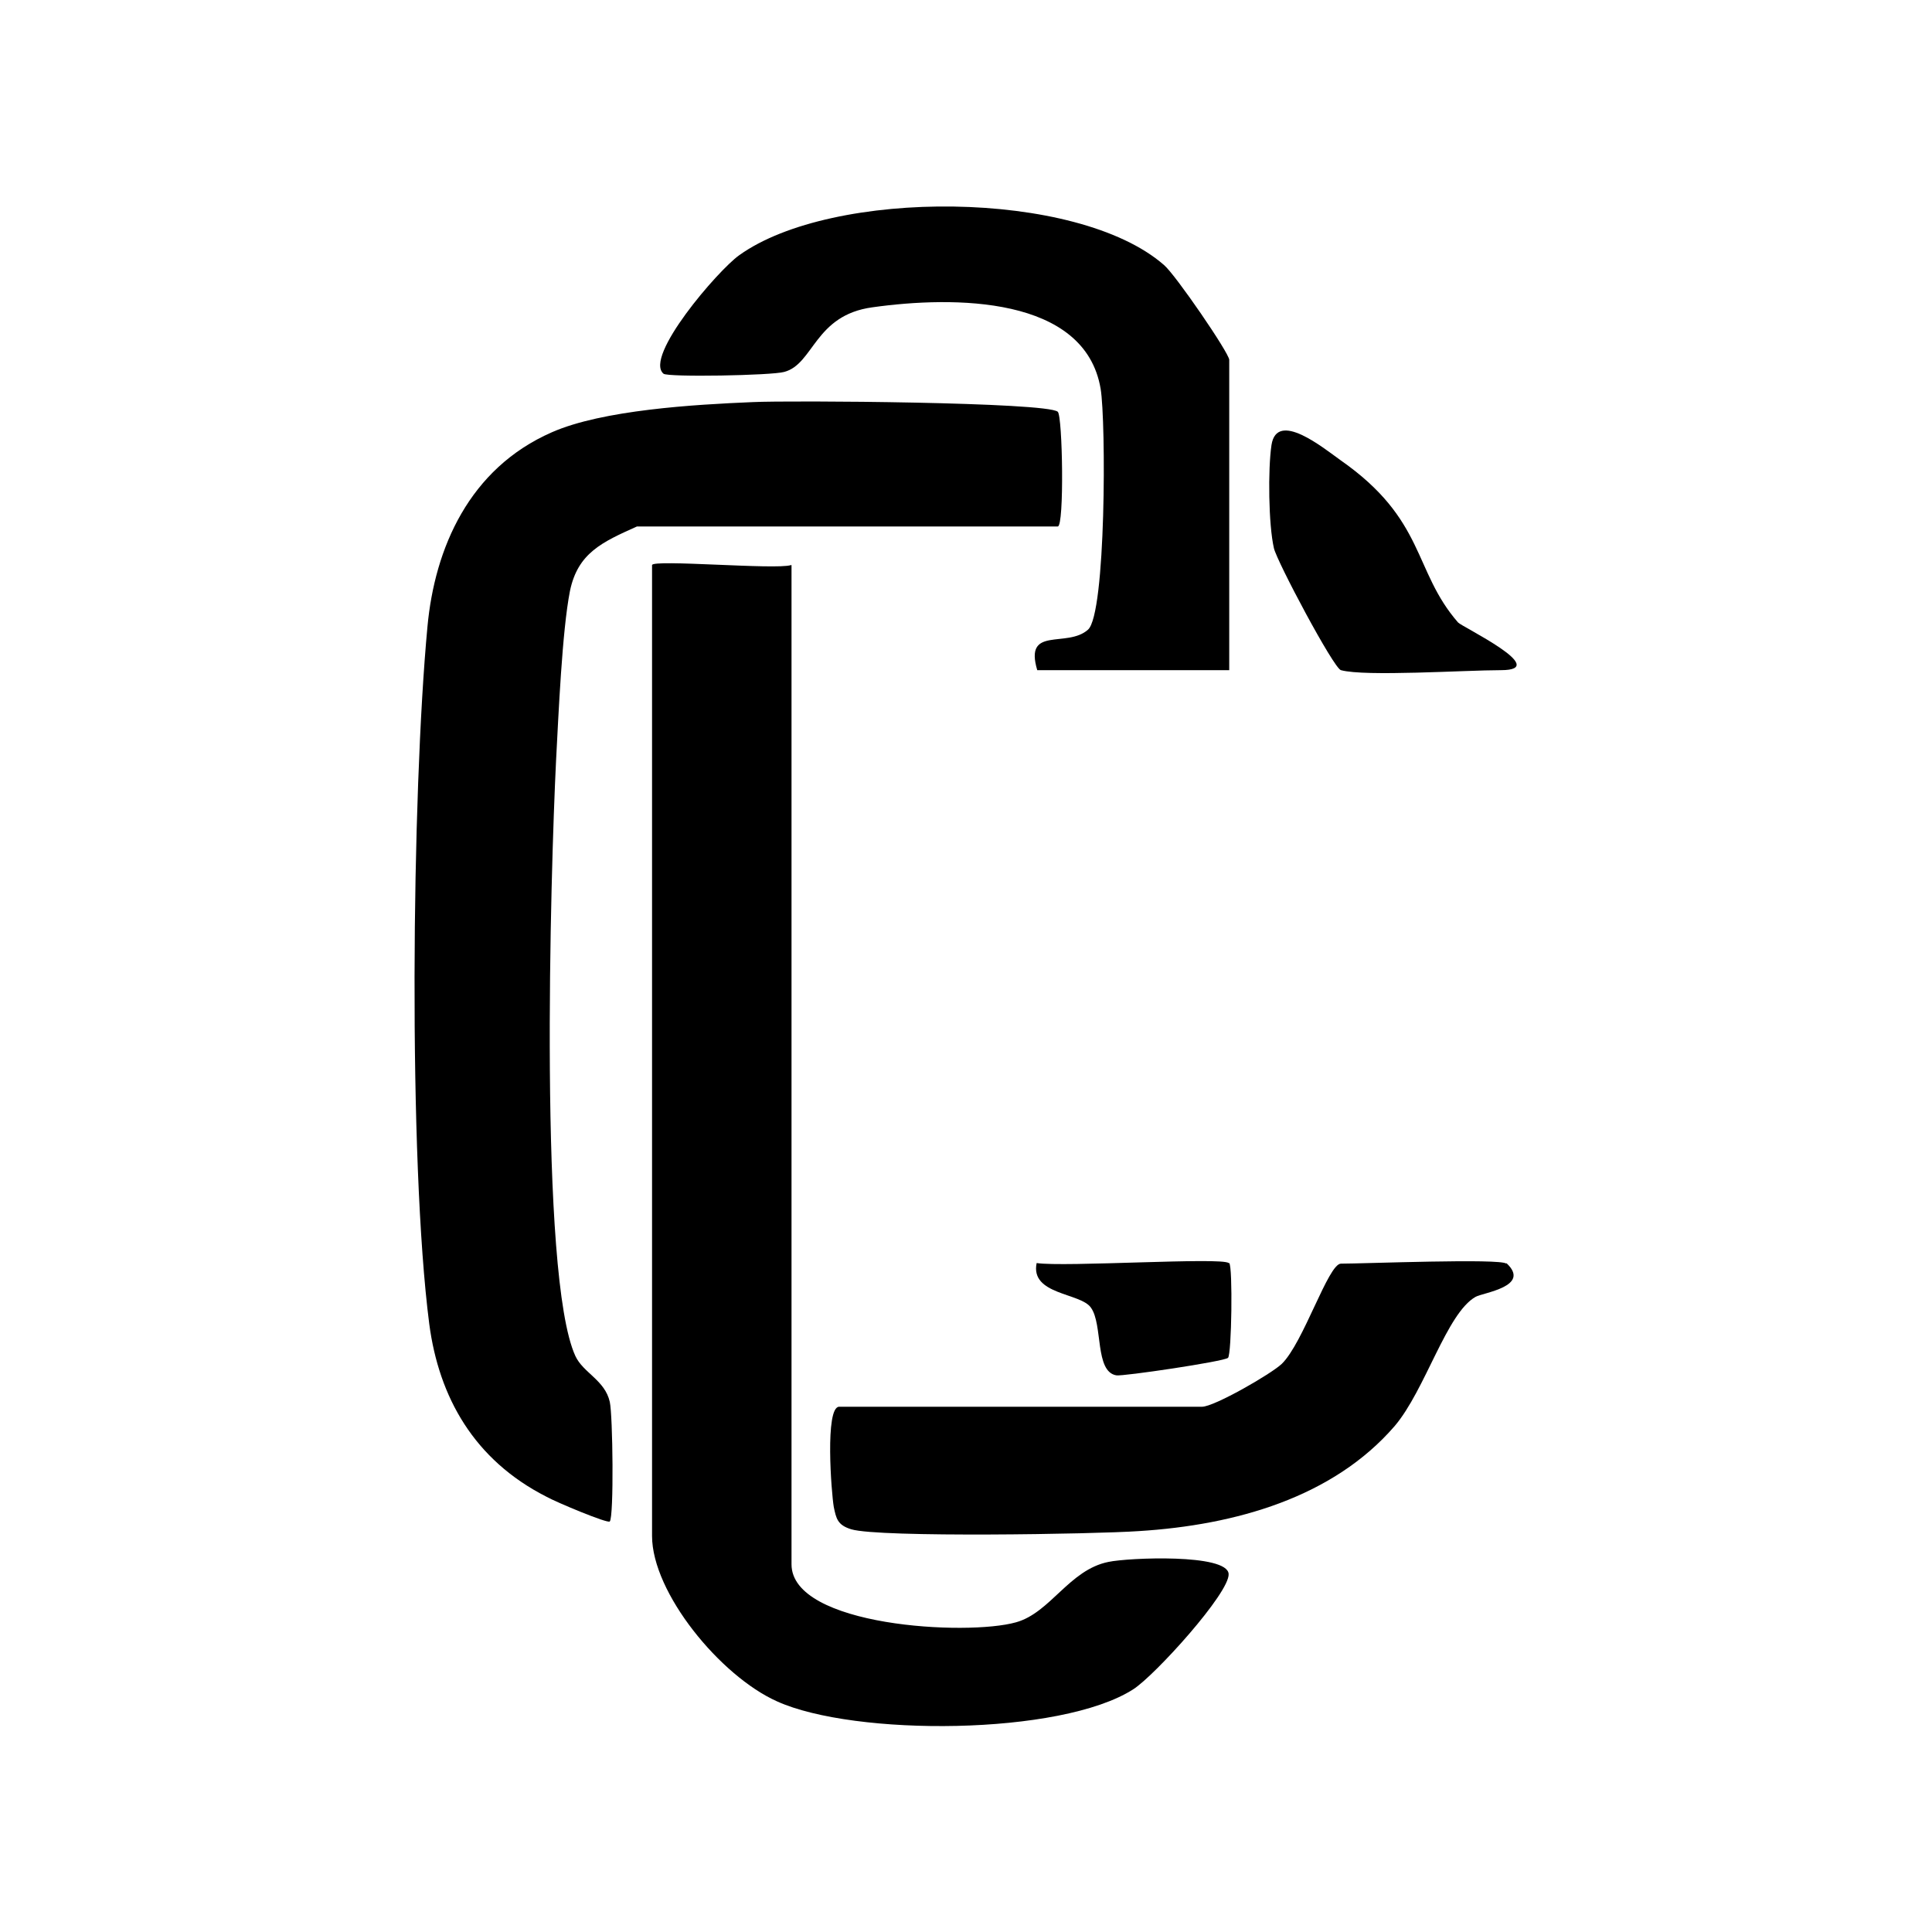
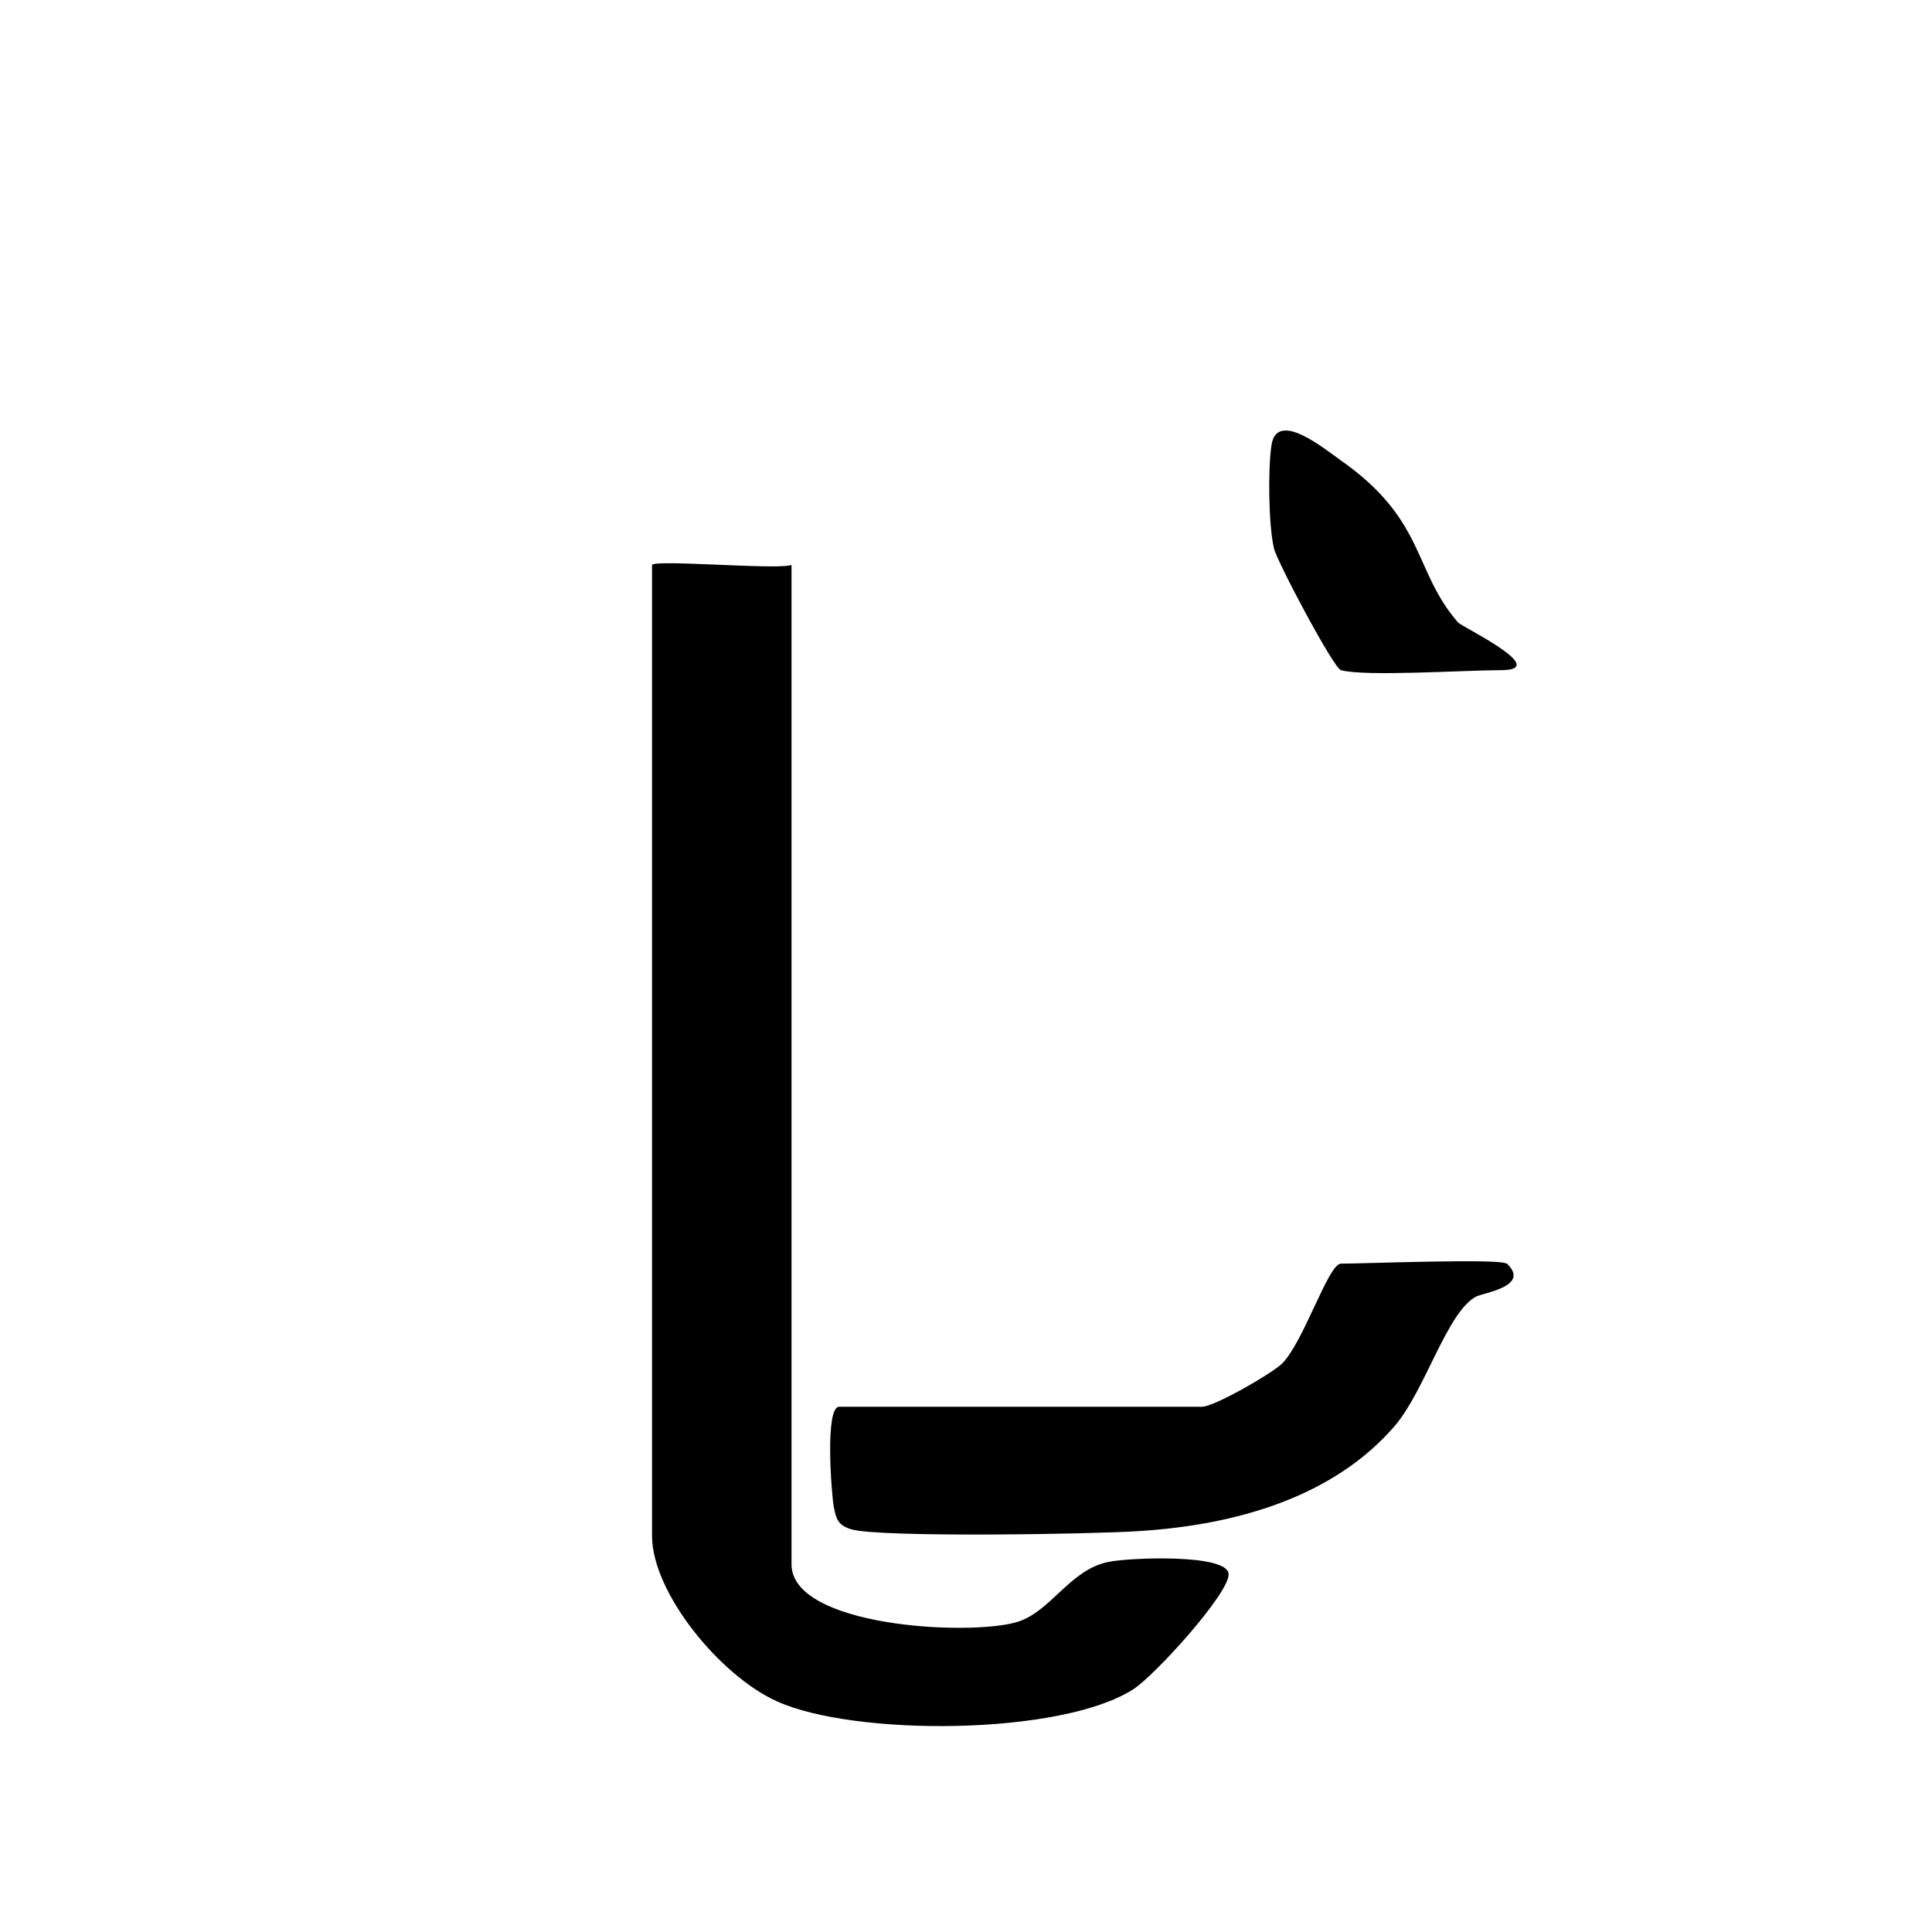
<svg xmlns="http://www.w3.org/2000/svg" data-bbox="6.866 3.42 18.254 25.169" viewBox="0 0 32 32" data-type="shape">
  <g>
    <path d="M13.11 9.36v16.55c0 1.03 2.91 1.19 3.72.96.57-.16.88-.87 1.53-1 .33-.07 1.97-.14 1.99.2.02.31-1.22 1.68-1.58 1.91-1.2.77-4.62.78-5.9.2-.94-.42-2.07-1.8-2.07-2.74V9.36c0-.1 2.05.08 2.3 0Z" />
-     <path d="M10.55 8.72c-.58.26-.98.44-1.11 1.07-.13.66-.19 2.06-.23 2.81-.09 1.83-.29 8.53.32 9.86.13.28.49.4.57.76.05.22.07 1.9 0 1.98-.03.04-.89-.32-1.05-.41-1.2-.61-1.78-1.65-1.94-2.86-.35-2.71-.29-8.78-.03-11.55.12-1.3.69-2.62 2.06-3.22.84-.37 2.36-.46 3.33-.5.61-.03 4.87 0 5.05.16.08.07.11 1.9 0 1.9h-6.98Z" />
-     <path d="M20.36 11.1h-3.18c-.22-.74.49-.36.84-.67.3-.26.3-3.45.21-3.99-.26-1.54-2.43-1.54-3.78-1.35-.96.13-.97.94-1.46 1.07-.21.06-1.93.09-2 .03-.33-.28.9-1.71 1.25-1.96 1.54-1.11 5.6-1.1 7.04.16.19.16 1.08 1.46 1.08 1.57v5.15Z" />
    <path d="M24.95 20.92c.42.39-.39.49-.51.56-.48.27-.83 1.54-1.34 2.14-1.02 1.18-2.63 1.64-4.24 1.74-.72.05-4.29.11-4.76-.03-.23-.07-.25-.18-.29-.37-.04-.23-.15-1.66.09-1.66h6.01c.2 0 1.14-.54 1.32-.71.36-.35.77-1.66.98-1.66.39 0 2.64-.09 2.74 0Z" />
    <path d="M22.21 11.1c-.12-.03-1.06-1.8-1.11-2.02-.09-.39-.1-1.31-.04-1.71.09-.58.86.05 1.14.25 1.42.99 1.2 1.83 1.95 2.69.06.07 1.56.79.71.79-.59 0-2.25.11-2.65 0" />
-     <path d="M20.36 20.92c.06.06.04 1.51-.02 1.57s-1.75.31-1.85.29c-.36-.06-.22-.84-.42-1.12-.17-.25-1.01-.21-.9-.74.45.07 3.07-.1 3.18 0Z" />
  </g>
</svg>